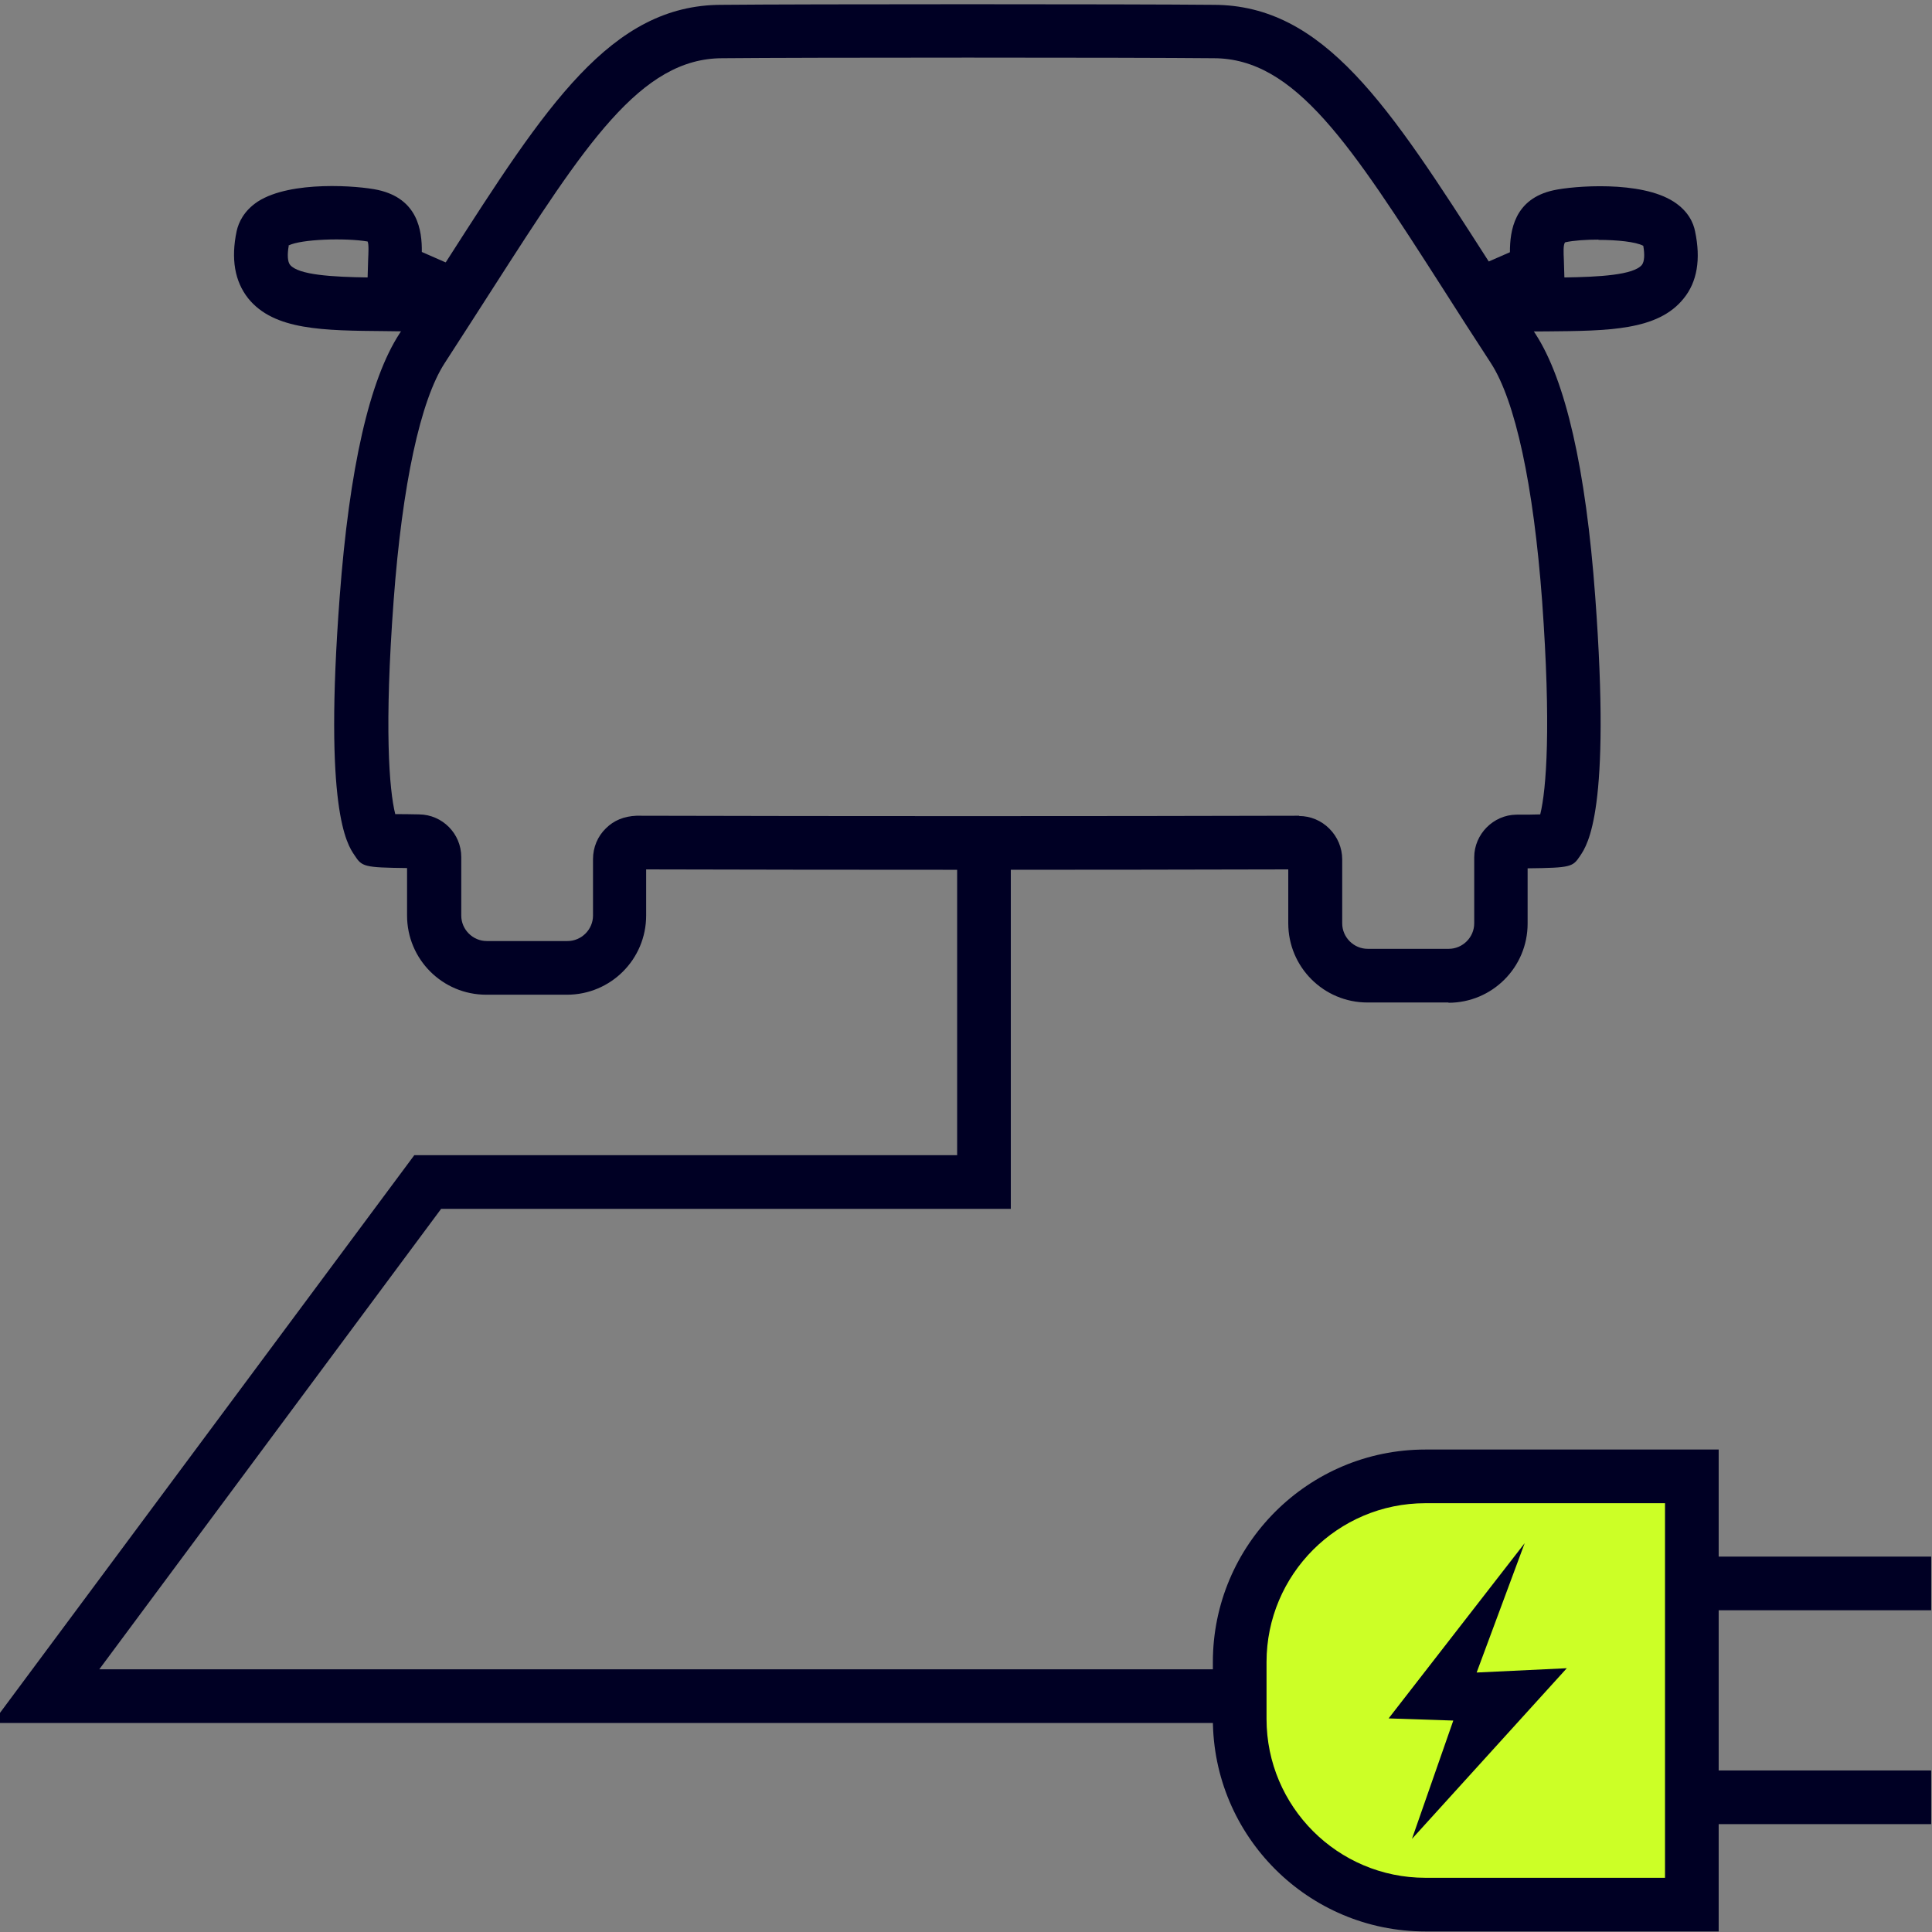
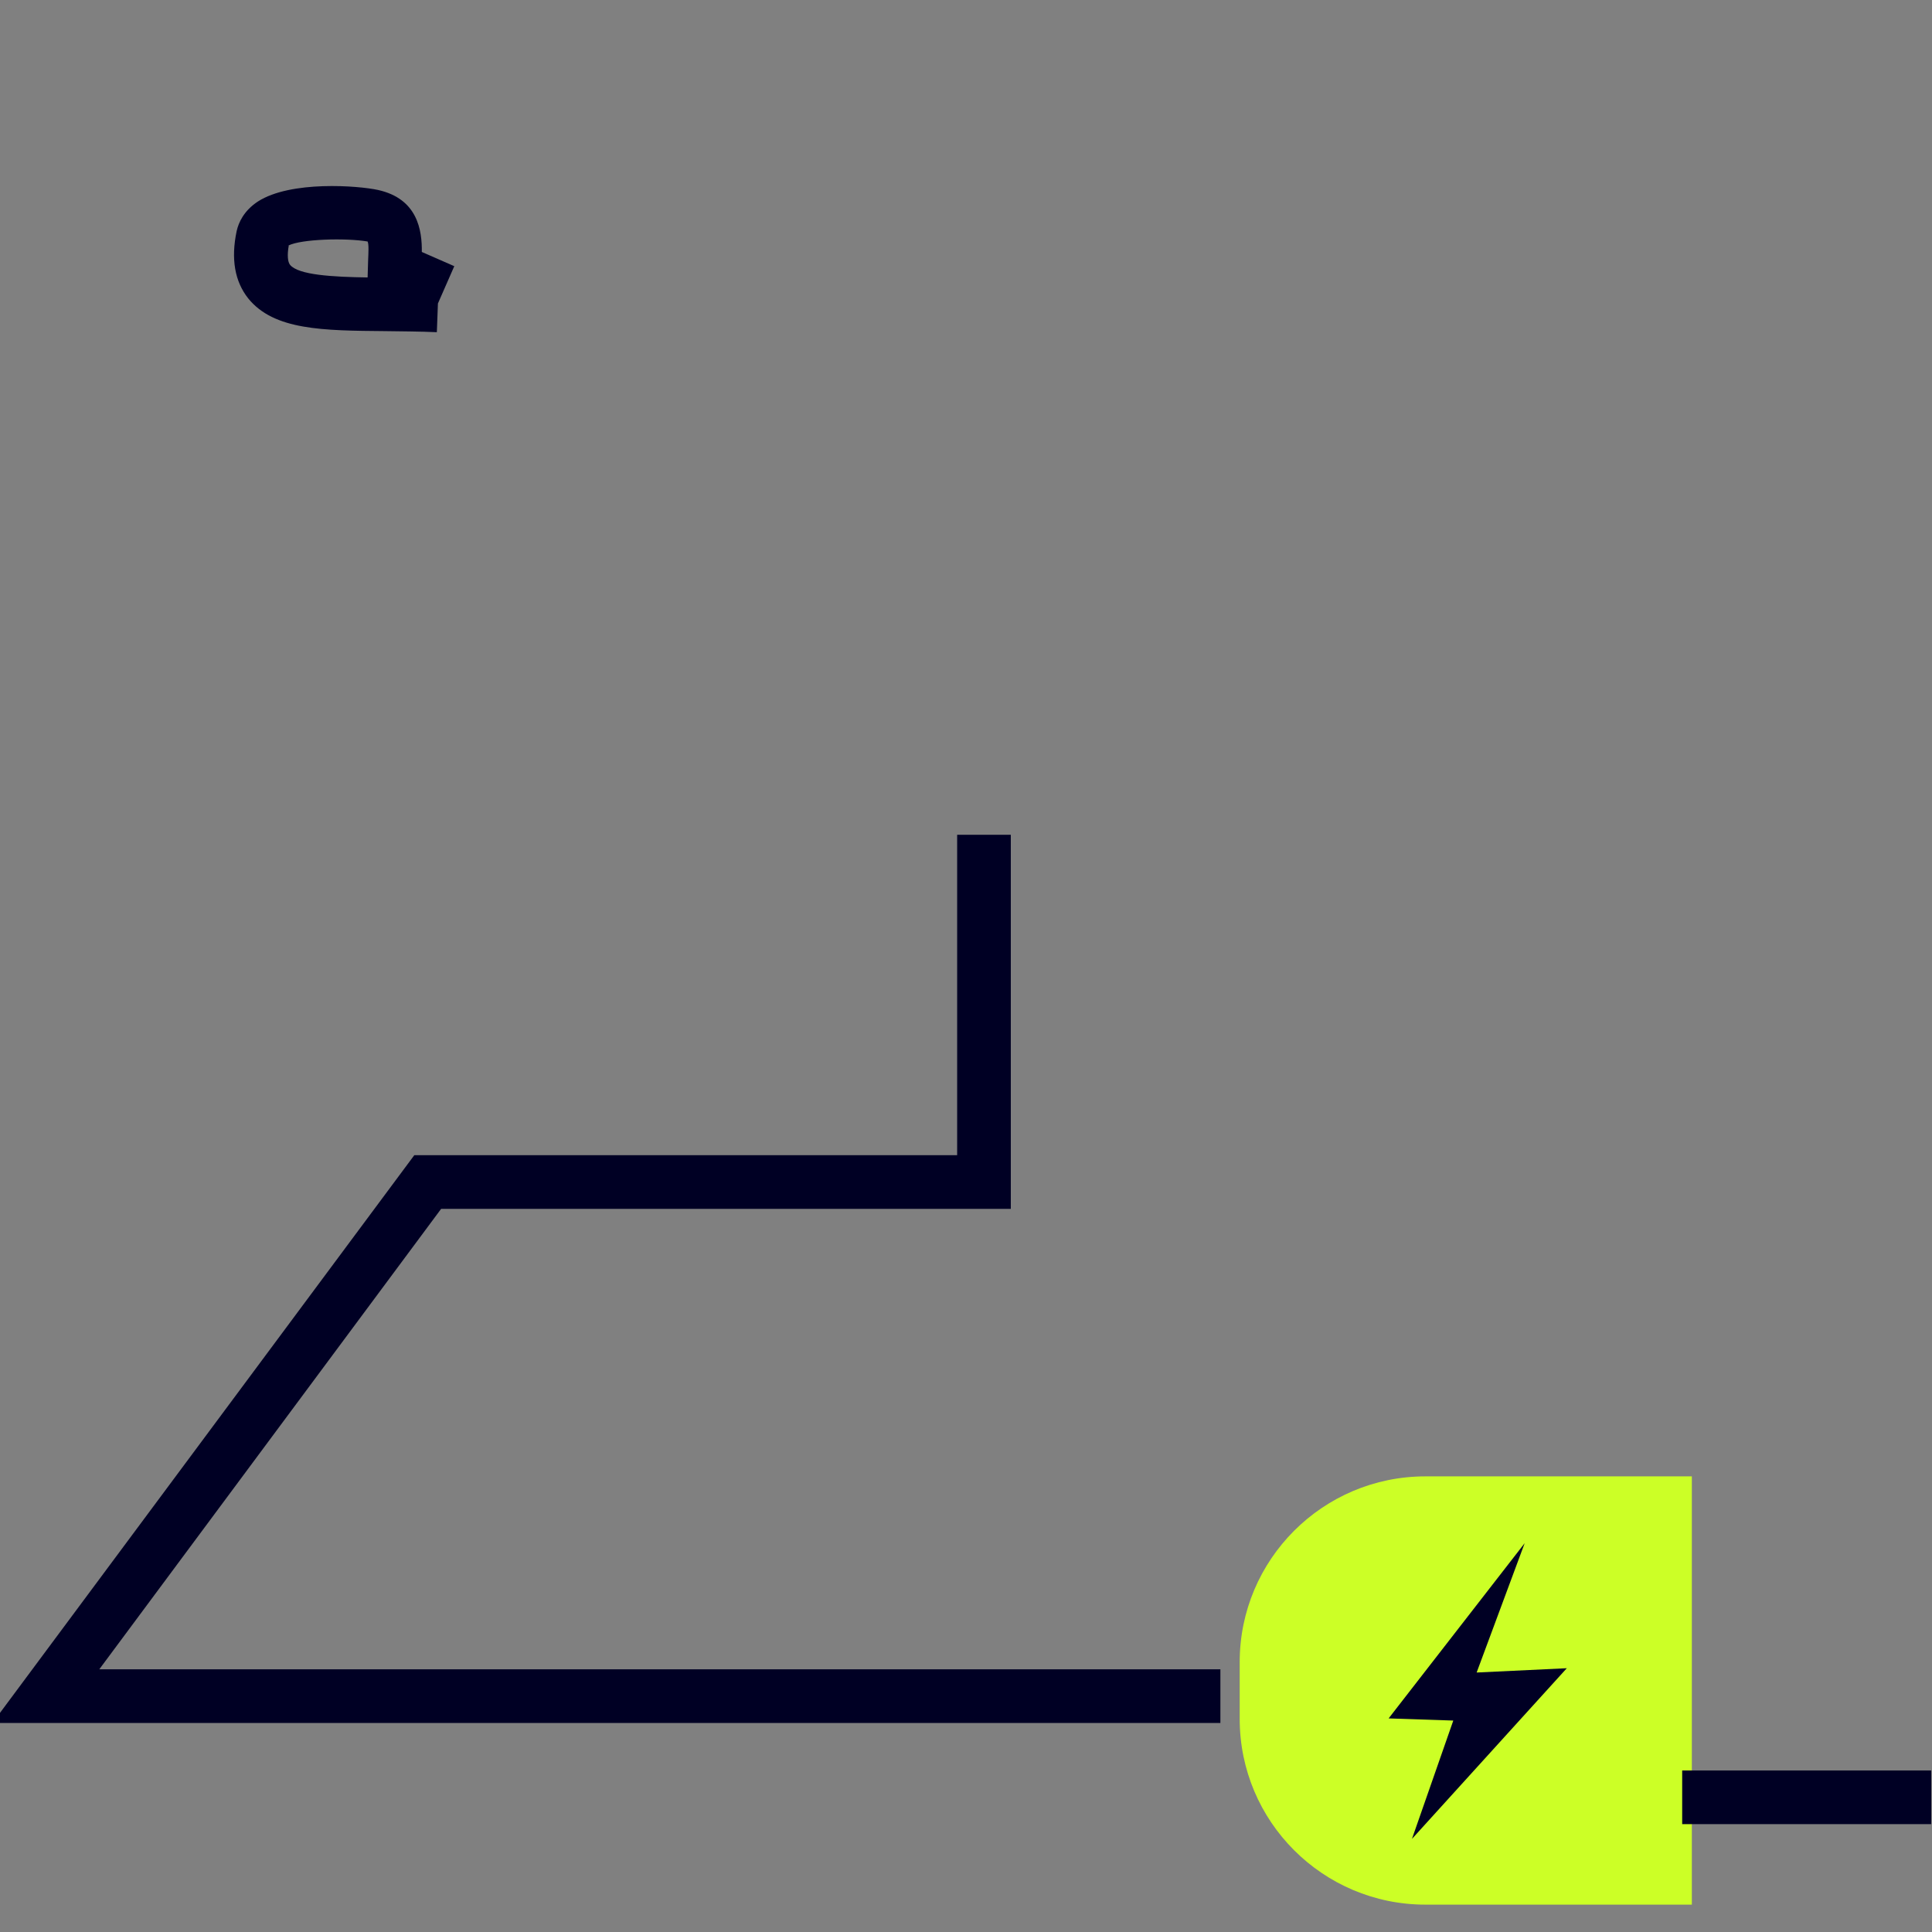
<svg xmlns="http://www.w3.org/2000/svg" id="Ebene_1" data-name="Ebene 1" viewBox="0 0 72 72">
  <rect x="0" y="0" width="72" height="72" fill="#808080" stroke="none" />
  <defs>
    <style>
      .cls-1 {
        fill: #000024;
      }

      .cls-2 {
        fill: #ccff26;
      }
    </style>
  </defs>
  <polygon class="cls-1" points="45.48 64.21 -.28 64.21 15.44 43.05 35.67 43.05 35.67 31.11 37.67 31.11 37.67 45.05 16.44 45.05 3.7 62.21 45.48 62.21 45.48 64.21" />
  <g>
    <g>
      <g>
        <path class="cls-2" d="M46.64,54.57h15.96v9.93c0,3.82-3.1,6.92-6.92,6.92h-2.12c-3.82,0-6.92-3.1-6.92-6.92v-9.93h0Z" transform="translate(117.62 8.38) rotate(90)" />
-         <path class="cls-1" d="M64.05,71.98h-10.93c-4.37,0-7.92-3.55-7.92-7.92v-2.12c0-4.37,3.55-7.92,7.92-7.92h10.93v17.96ZM53.12,56.02c-3.27,0-5.92,2.66-5.92,5.92v2.12c0,3.27,2.66,5.92,5.92,5.92h8.93v-13.96h-8.93Z" />
      </g>
      <g>
-         <rect class="cls-1" x="62.69" y="58.01" width="9.28" height="2" />
        <rect class="cls-1" x="62.69" y="65.98" width="9.28" height="2" />
      </g>
    </g>
    <polygon class="cls-1" points="56.82 57.51 51.75 64.04 54.16 64.12 52.62 68.53 58.39 62.17 55.03 62.33 56.82 57.51" />
  </g>
  <g>
-     <path class="cls-1" d="M53.98,37.36h-3.02c-1.63,0-2.95-1.32-2.95-2.95v-2.01c-7.22.02-16.72.02-23.93,0v1.72c0,1.63-1.32,2.95-2.95,2.95h-3.01c-1.63,0-2.95-1.32-2.95-2.95v-1.77c-1.62-.02-1.68-.05-1.96-.48-.28-.41-1.15-1.69-.55-9.64.36-4.79,1.11-8.08,2.23-9.8.64-.97,1.23-1.89,1.79-2.76C20.34,3.96,22.76.18,26.89.18c2.99-.03,15.33-.03,18.33,0,4.13,0,6.55,3.78,10.22,9.5.56.87,1.15,1.79,1.78,2.76,1.12,1.72,1.88,5.02,2.23,9.8h0c.59,7.96-.28,9.23-.56,9.65-.28.42-.33.45-1.96.47v2.06c0,1.63-1.32,2.95-2.95,2.95ZM48.41,30.41c.43,0,.83.17,1.13.47.31.31.48.72.48,1.15v2.38c0,.52.43.95.95.95h3.02c.52,0,.95-.43.95-.95v-2.46c0-.86.71-1.58,1.57-1.59.36,0,.65,0,.89-.01.23-.93.41-3.27.07-7.96-.32-4.32-1-7.46-1.91-8.86-.64-.98-1.23-1.9-1.79-2.78-3.43-5.35-5.5-8.58-8.54-8.58-3-.03-15.31-.03-18.31,0-3.05,0-5.12,3.23-8.55,8.57-.56.88-1.16,1.8-1.79,2.78-.91,1.39-1.59,4.54-1.91,8.86-.35,4.7-.17,7.04.06,7.96.23,0,.53,0,.89.01.87.01,1.57.72,1.57,1.59v2.18c0,.52.43.95.95.95h3.01c.52,0,.95-.43.95-.95v-2.1c0-.44.17-.85.48-1.15.3-.3.68-.45,1.14-.47,7.39.02,17.31.02,24.7,0h0Z" />
    <path class="cls-1" d="M16.29,12.38c-.66-.03-1.31-.03-1.92-.04-2.33-.02-4.16-.03-5.12-1.22-.5-.63-.65-1.47-.43-2.51.07-.31.26-.75.79-1.1,1.23-.79,3.75-.59,4.48-.43,1.48.33,1.64,1.51,1.63,2.31l1.21.53-.61,1.39-.04,1.07ZM10.76,9.16c-.06.34-.04.6.05.71.31.38,1.59.45,2.89.47l.02-.67c.01-.23.03-.57-.02-.67-.83-.14-2.48-.09-2.95.15Z" />
-     <path class="cls-1" d="M55.71,12.38l-.04-1.06-.61-1.39,1.21-.53c0-.8.16-1.99,1.63-2.31.73-.16,3.25-.37,4.48.43.54.35.73.79.79,1.1.22,1.04.08,1.89-.43,2.51-.96,1.19-2.79,1.2-5.12,1.22-.61,0-1.25.01-1.92.04ZM59.57,8.93c-.46,0-.92.03-1.24.1-.08.07-.06.41-.05.64l.02.67c1.3-.02,2.58-.09,2.89-.47.09-.12.11-.37.05-.71-.28-.15-.98-.22-1.67-.22Z" />
  </g>
</svg>